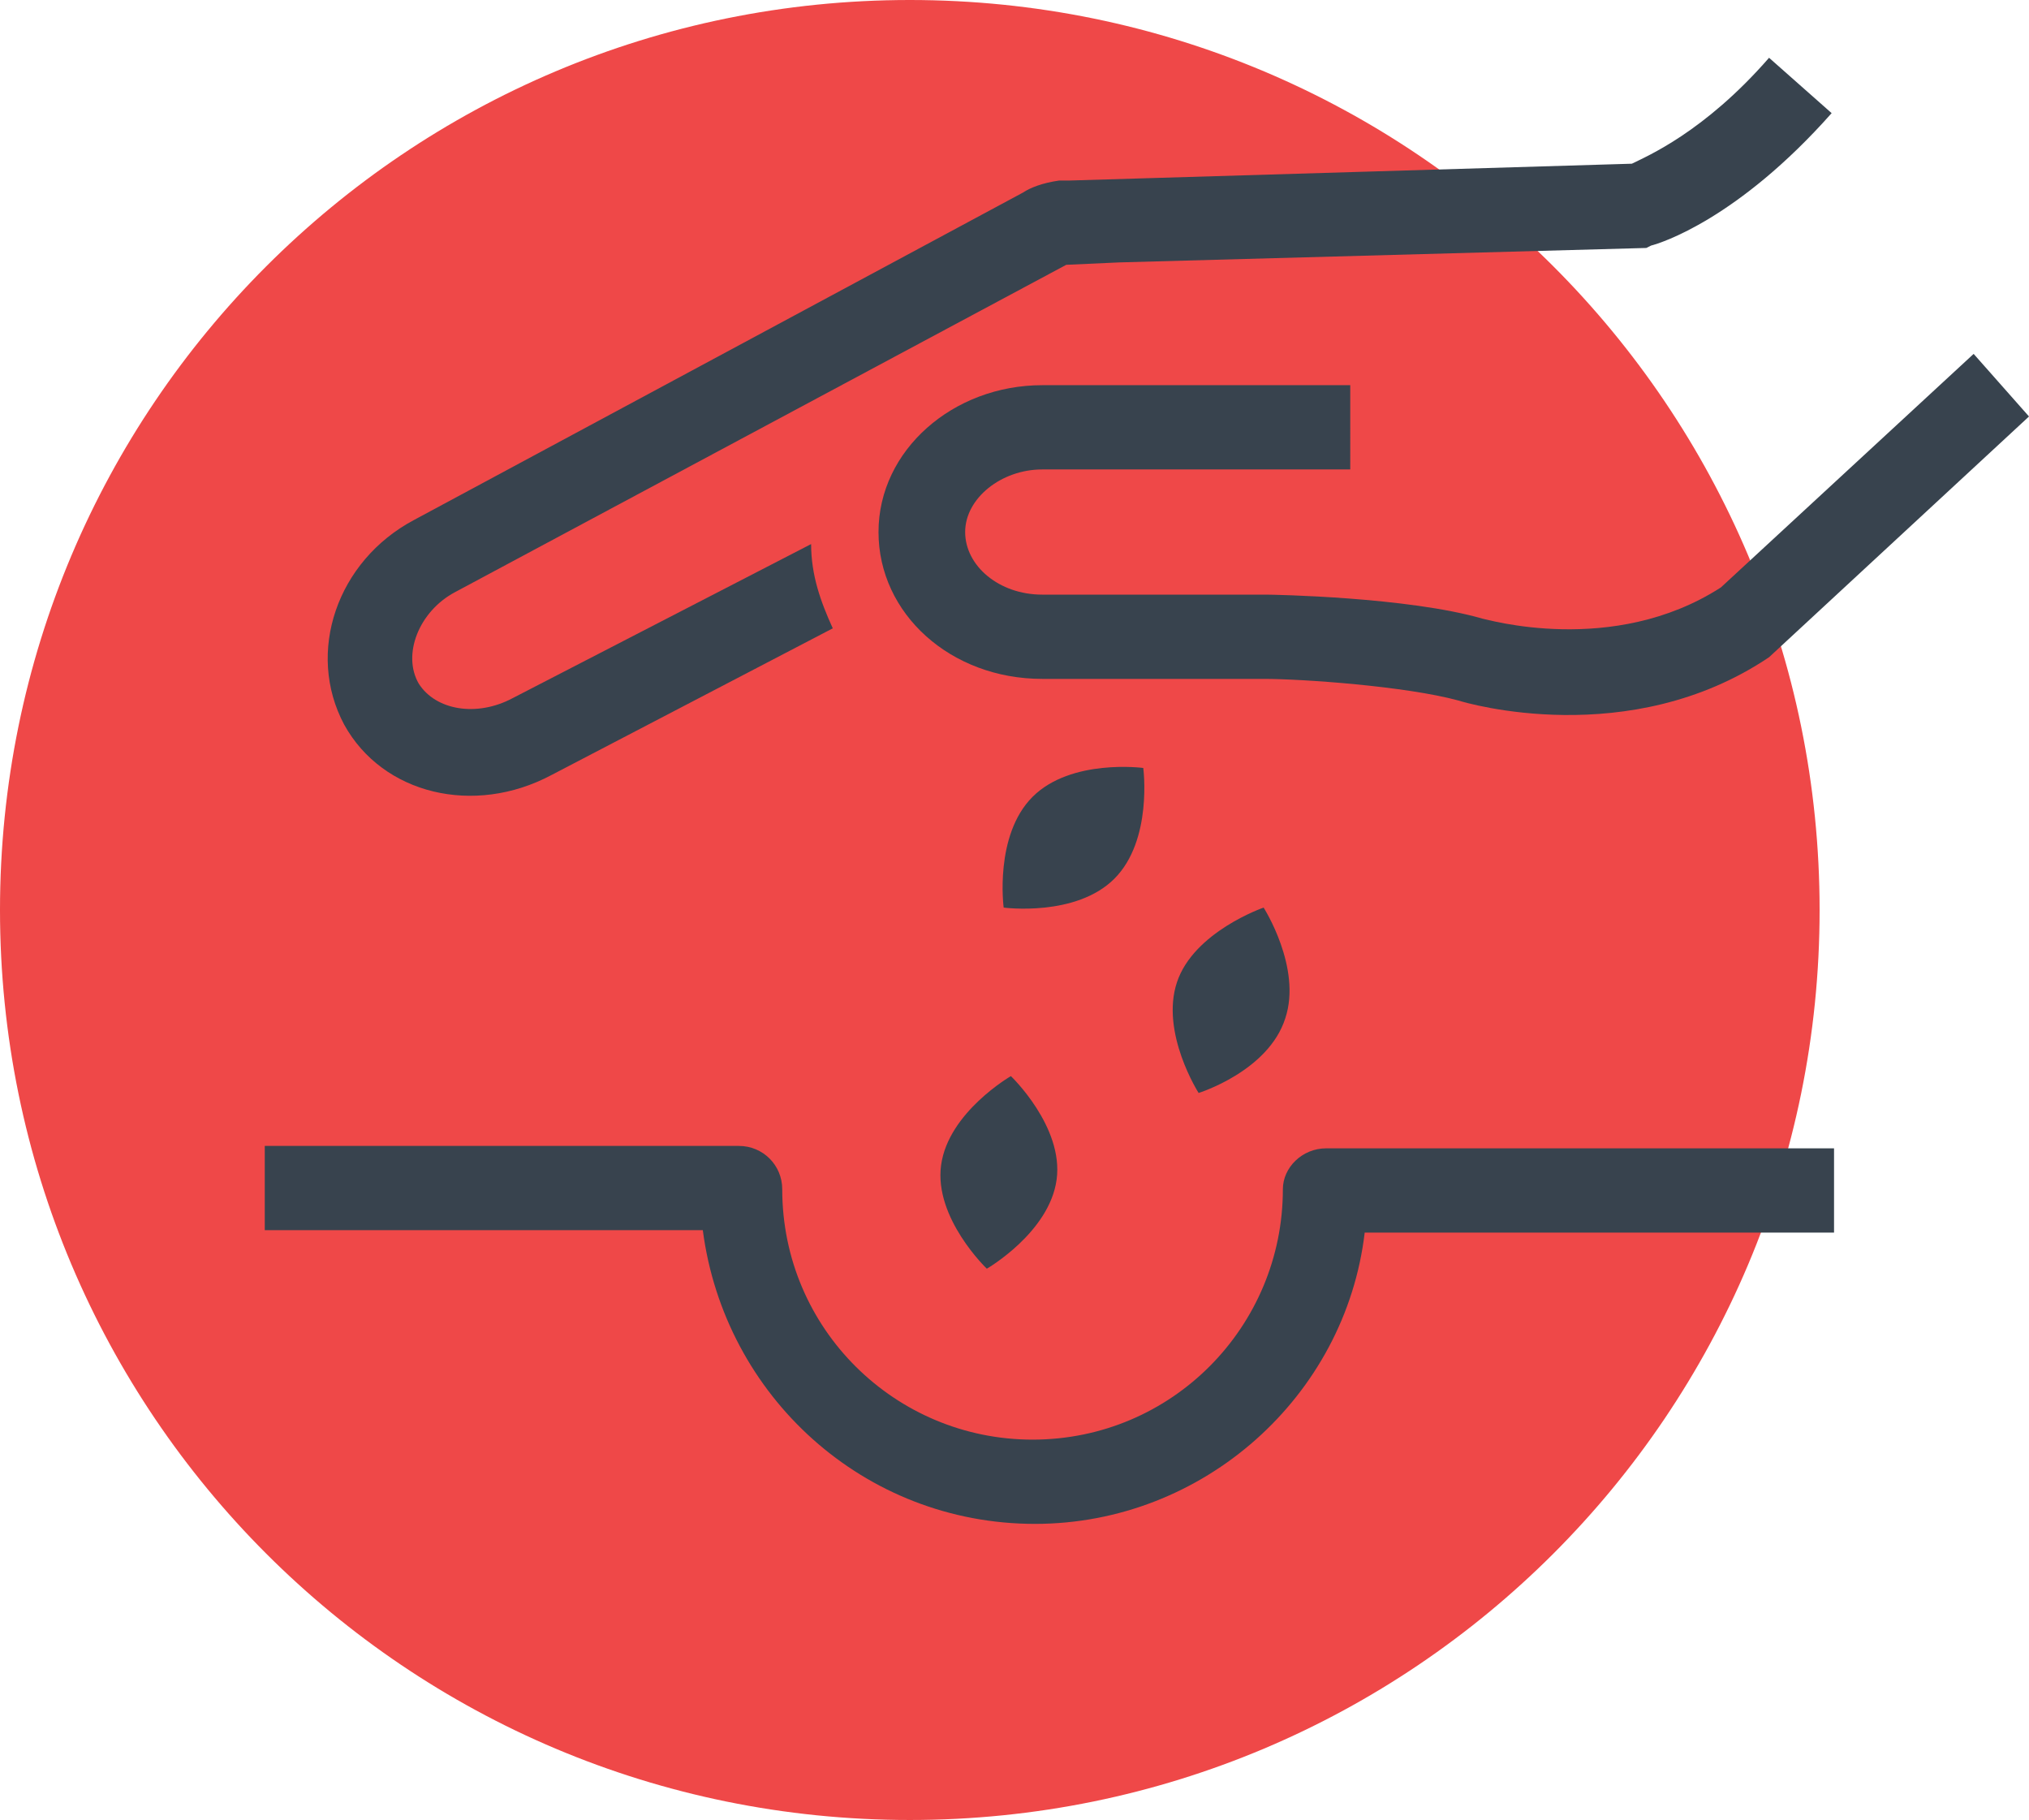
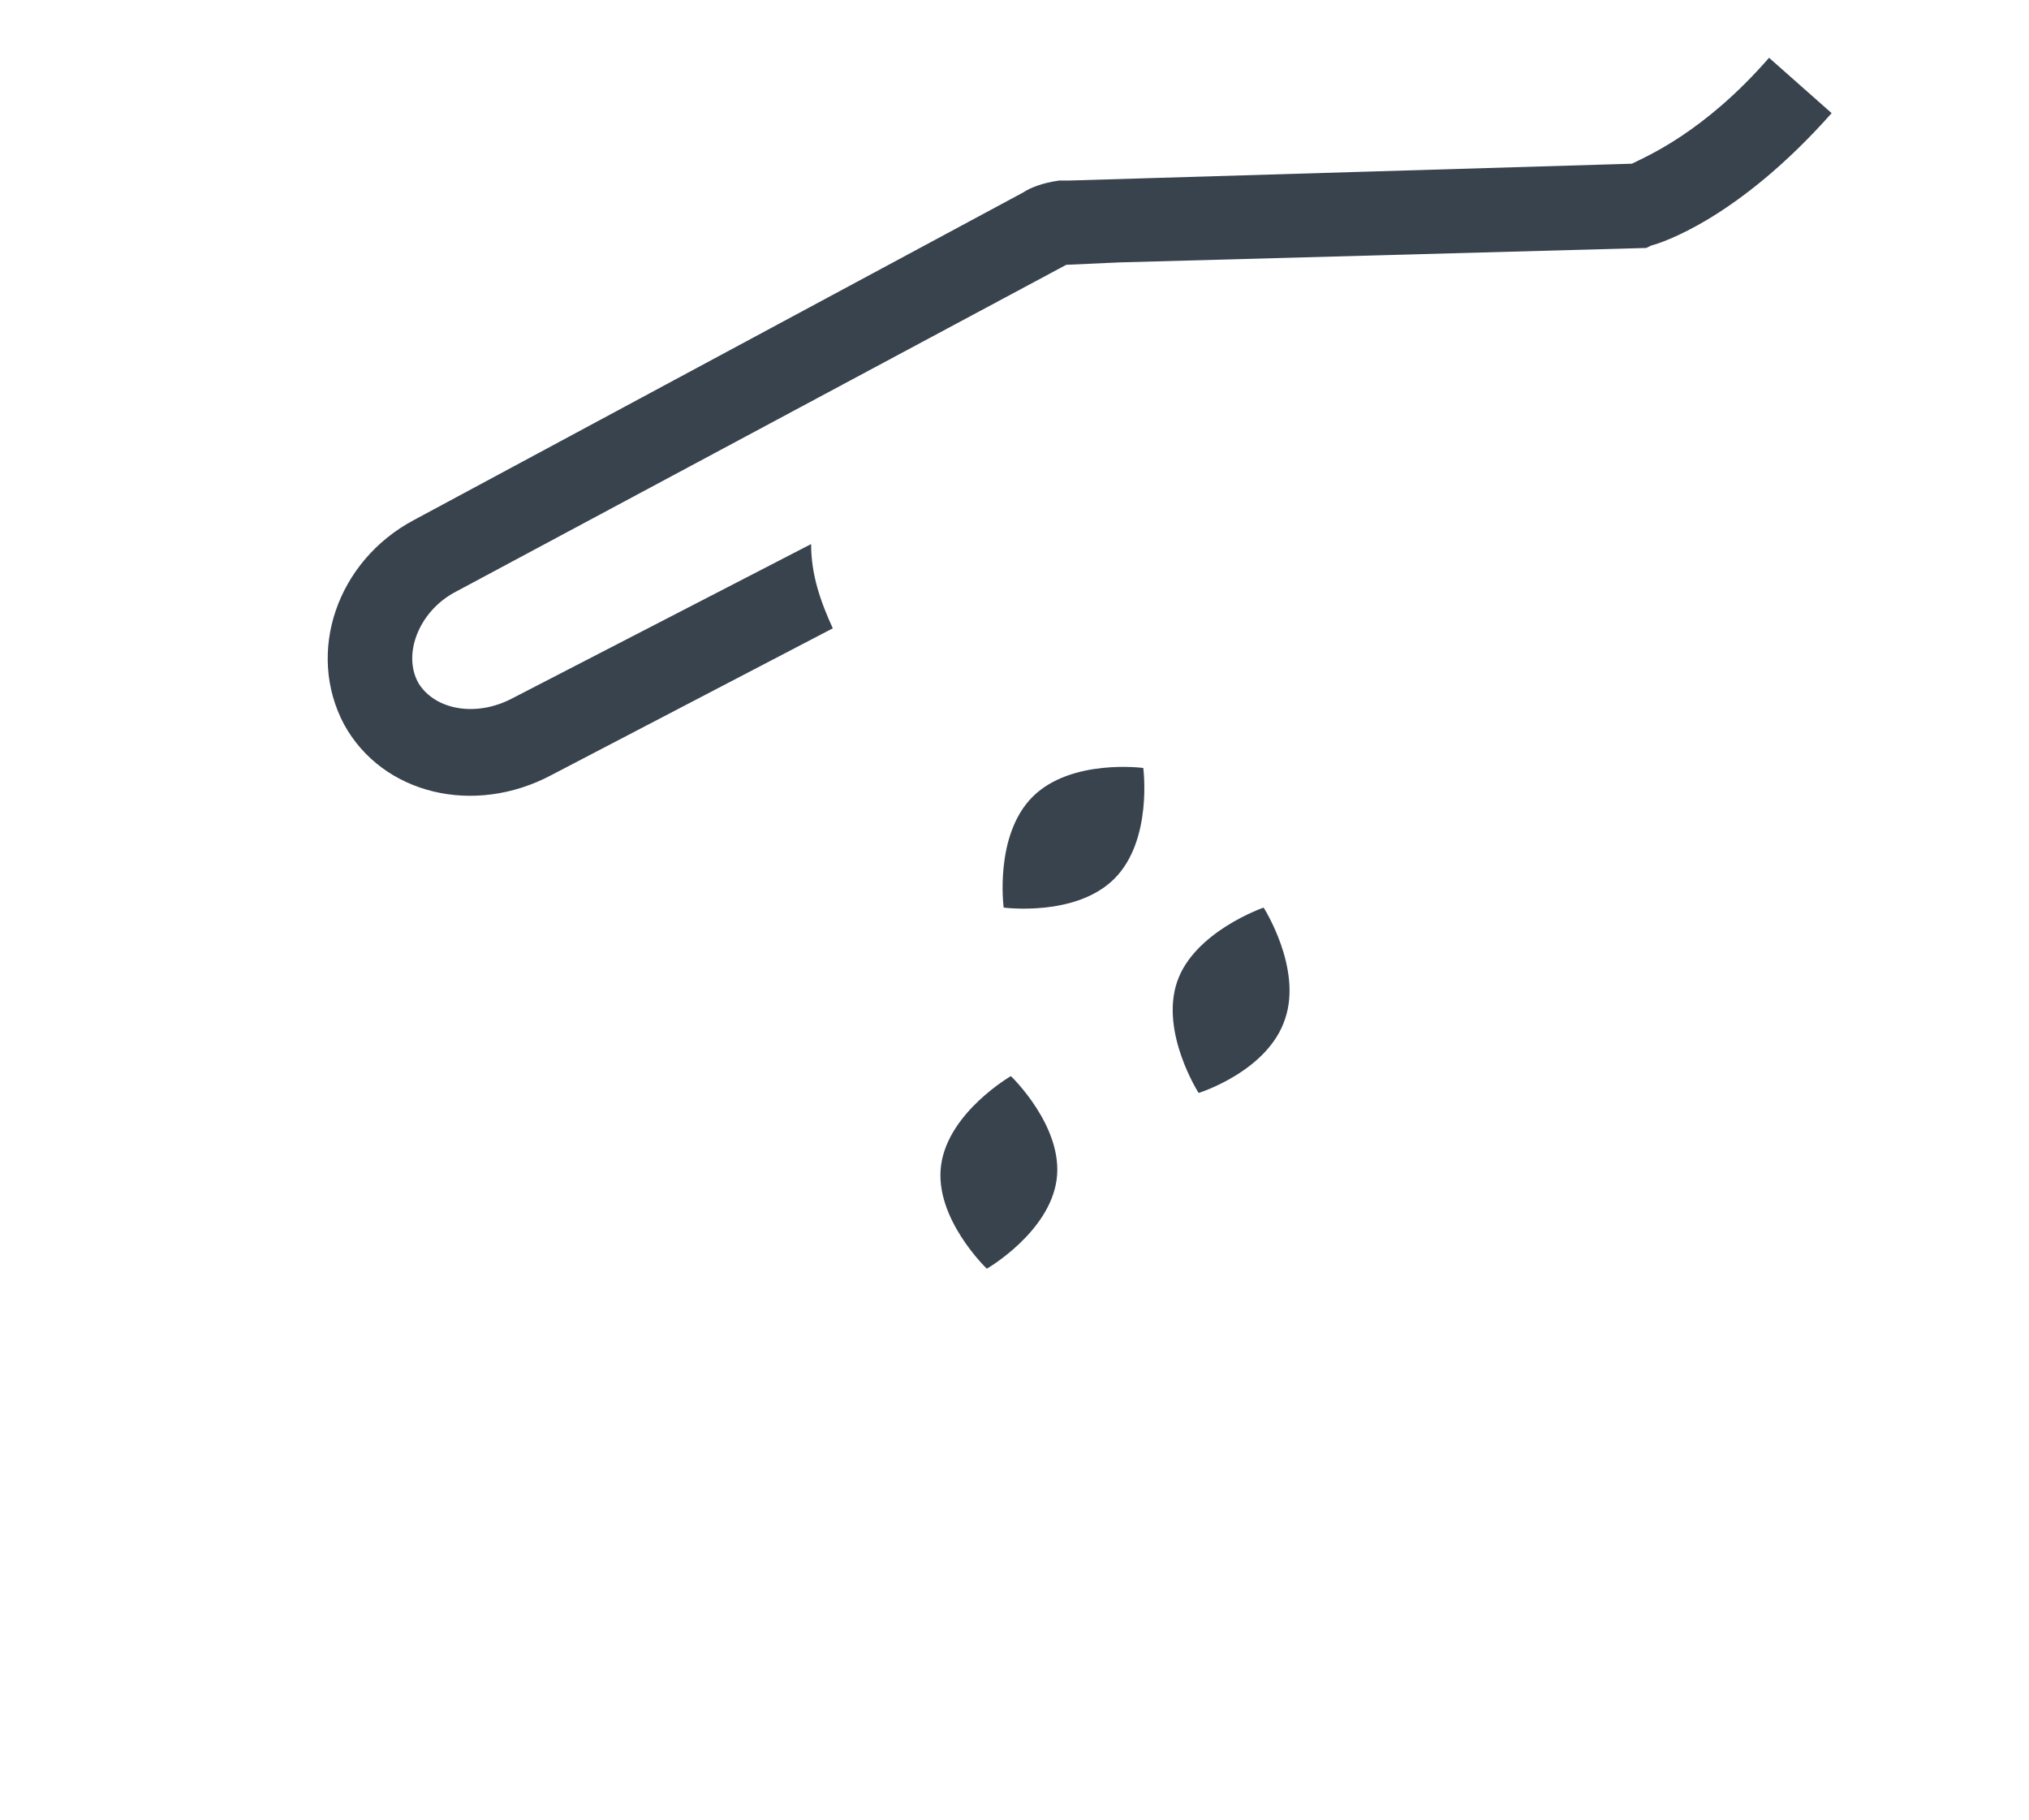
<svg xmlns="http://www.w3.org/2000/svg" version="1.1" id="Calque_1" x="0px" y="0px" viewBox="0 0 84.3 75.6" style="enable-background:new 0 0 84.3 75.6;" xml:space="preserve">
  <style type="text/css">
	.st0{fill:#EF4848;}
	.st1{fill:#38434E;}
</style>
-   <path class="st0" d="M75.6,37.8c0,20.9-16.9,37.8-37.8,37.8C16.9,75.6,0,58.7,0,37.8C0,16.9,16.9,0,37.8,0  C58.7,0,75.6,16.9,75.6,37.8z" />
  <g>
    <path class="st1" d="M47.5,31.9c0,0-3-0.4-4.6,1.2c-1.6,1.6-1.2,4.6-1.2,4.6s3,0.4,4.6-1.2C47.9,34.9,47.5,31.9,47.5,31.9z" />
    <path class="st1" d="M48.9,40.8c-0.7,2.1,0.9,4.6,0.9,4.6s2.9-0.9,3.6-3.1c0.7-2.1-0.9-4.6-0.9-4.6S49.6,38.7,48.9,40.8z" />
    <path class="st1" d="M39.1,48.4c-0.3,2.2,1.9,4.3,1.9,4.3s2.6-1.5,2.9-3.7c0.3-2.2-1.9-4.3-1.9-4.3S39.4,46.2,39.1,48.4z" />
-     <path class="st1" d="M53.3,49.4c0,5.7-4.6,10.4-10.4,10.4c-5.7,0-10.4-4.6-10.4-10.4c0-1-0.8-1.8-1.8-1.8H11v3.5h18.2   C30.1,58,35.9,63.3,43,63.3c7,0,12.9-5.3,13.7-12.1h19.5v-3.5H55.1C54.1,47.7,53.3,48.5,53.3,49.4z" />
-     <path class="st1" d="M61.6,25.7c-3.1-0.9-8.7-1-9-1h-9.3c-1.8,0-3.2-1.2-3.2-2.6c0-1.4,1.5-2.6,3.2-2.6h12.8V16H43.3   c-3.7,0-6.8,2.7-6.8,6.1c0,3.4,3,6.1,6.8,6.1h9.2c1.6,0,5.9,0.3,8.1,0.9c0.3,0.1,7.1,2.1,12.9-1.8l10.8-10L82,14.7l-10.5,9.7   C67,27.3,61.7,25.7,61.6,25.7z" />
    <path class="st1" d="M22.9,32.2l11.7-6.1c-0.5-1.1-0.9-2.2-0.9-3.5l-12.4,6.4c-1.5,0.8-3.2,0.5-3.9-0.6c-0.7-1.2,0-3,1.5-3.8   L44.3,11l2.2-0.1l21.9-0.6l0.2-0.1c0.4-0.1,3.6-1.1,7.5-5.5l-2.6-2.3c-2.7,3.1-5.1,4.1-5.7,4.4L44.4,7.5l-0.2,0c0,0,0,0,0,0   c-0.1,0-0.1,0-0.2,0l0,0v0c-0.7,0.1-1.2,0.3-1.5,0.5L17.2,21.6c-3.2,1.7-4.5,5.5-2.9,8.5C15.9,33,19.7,33.9,22.9,32.2z" />
  </g>
</svg>